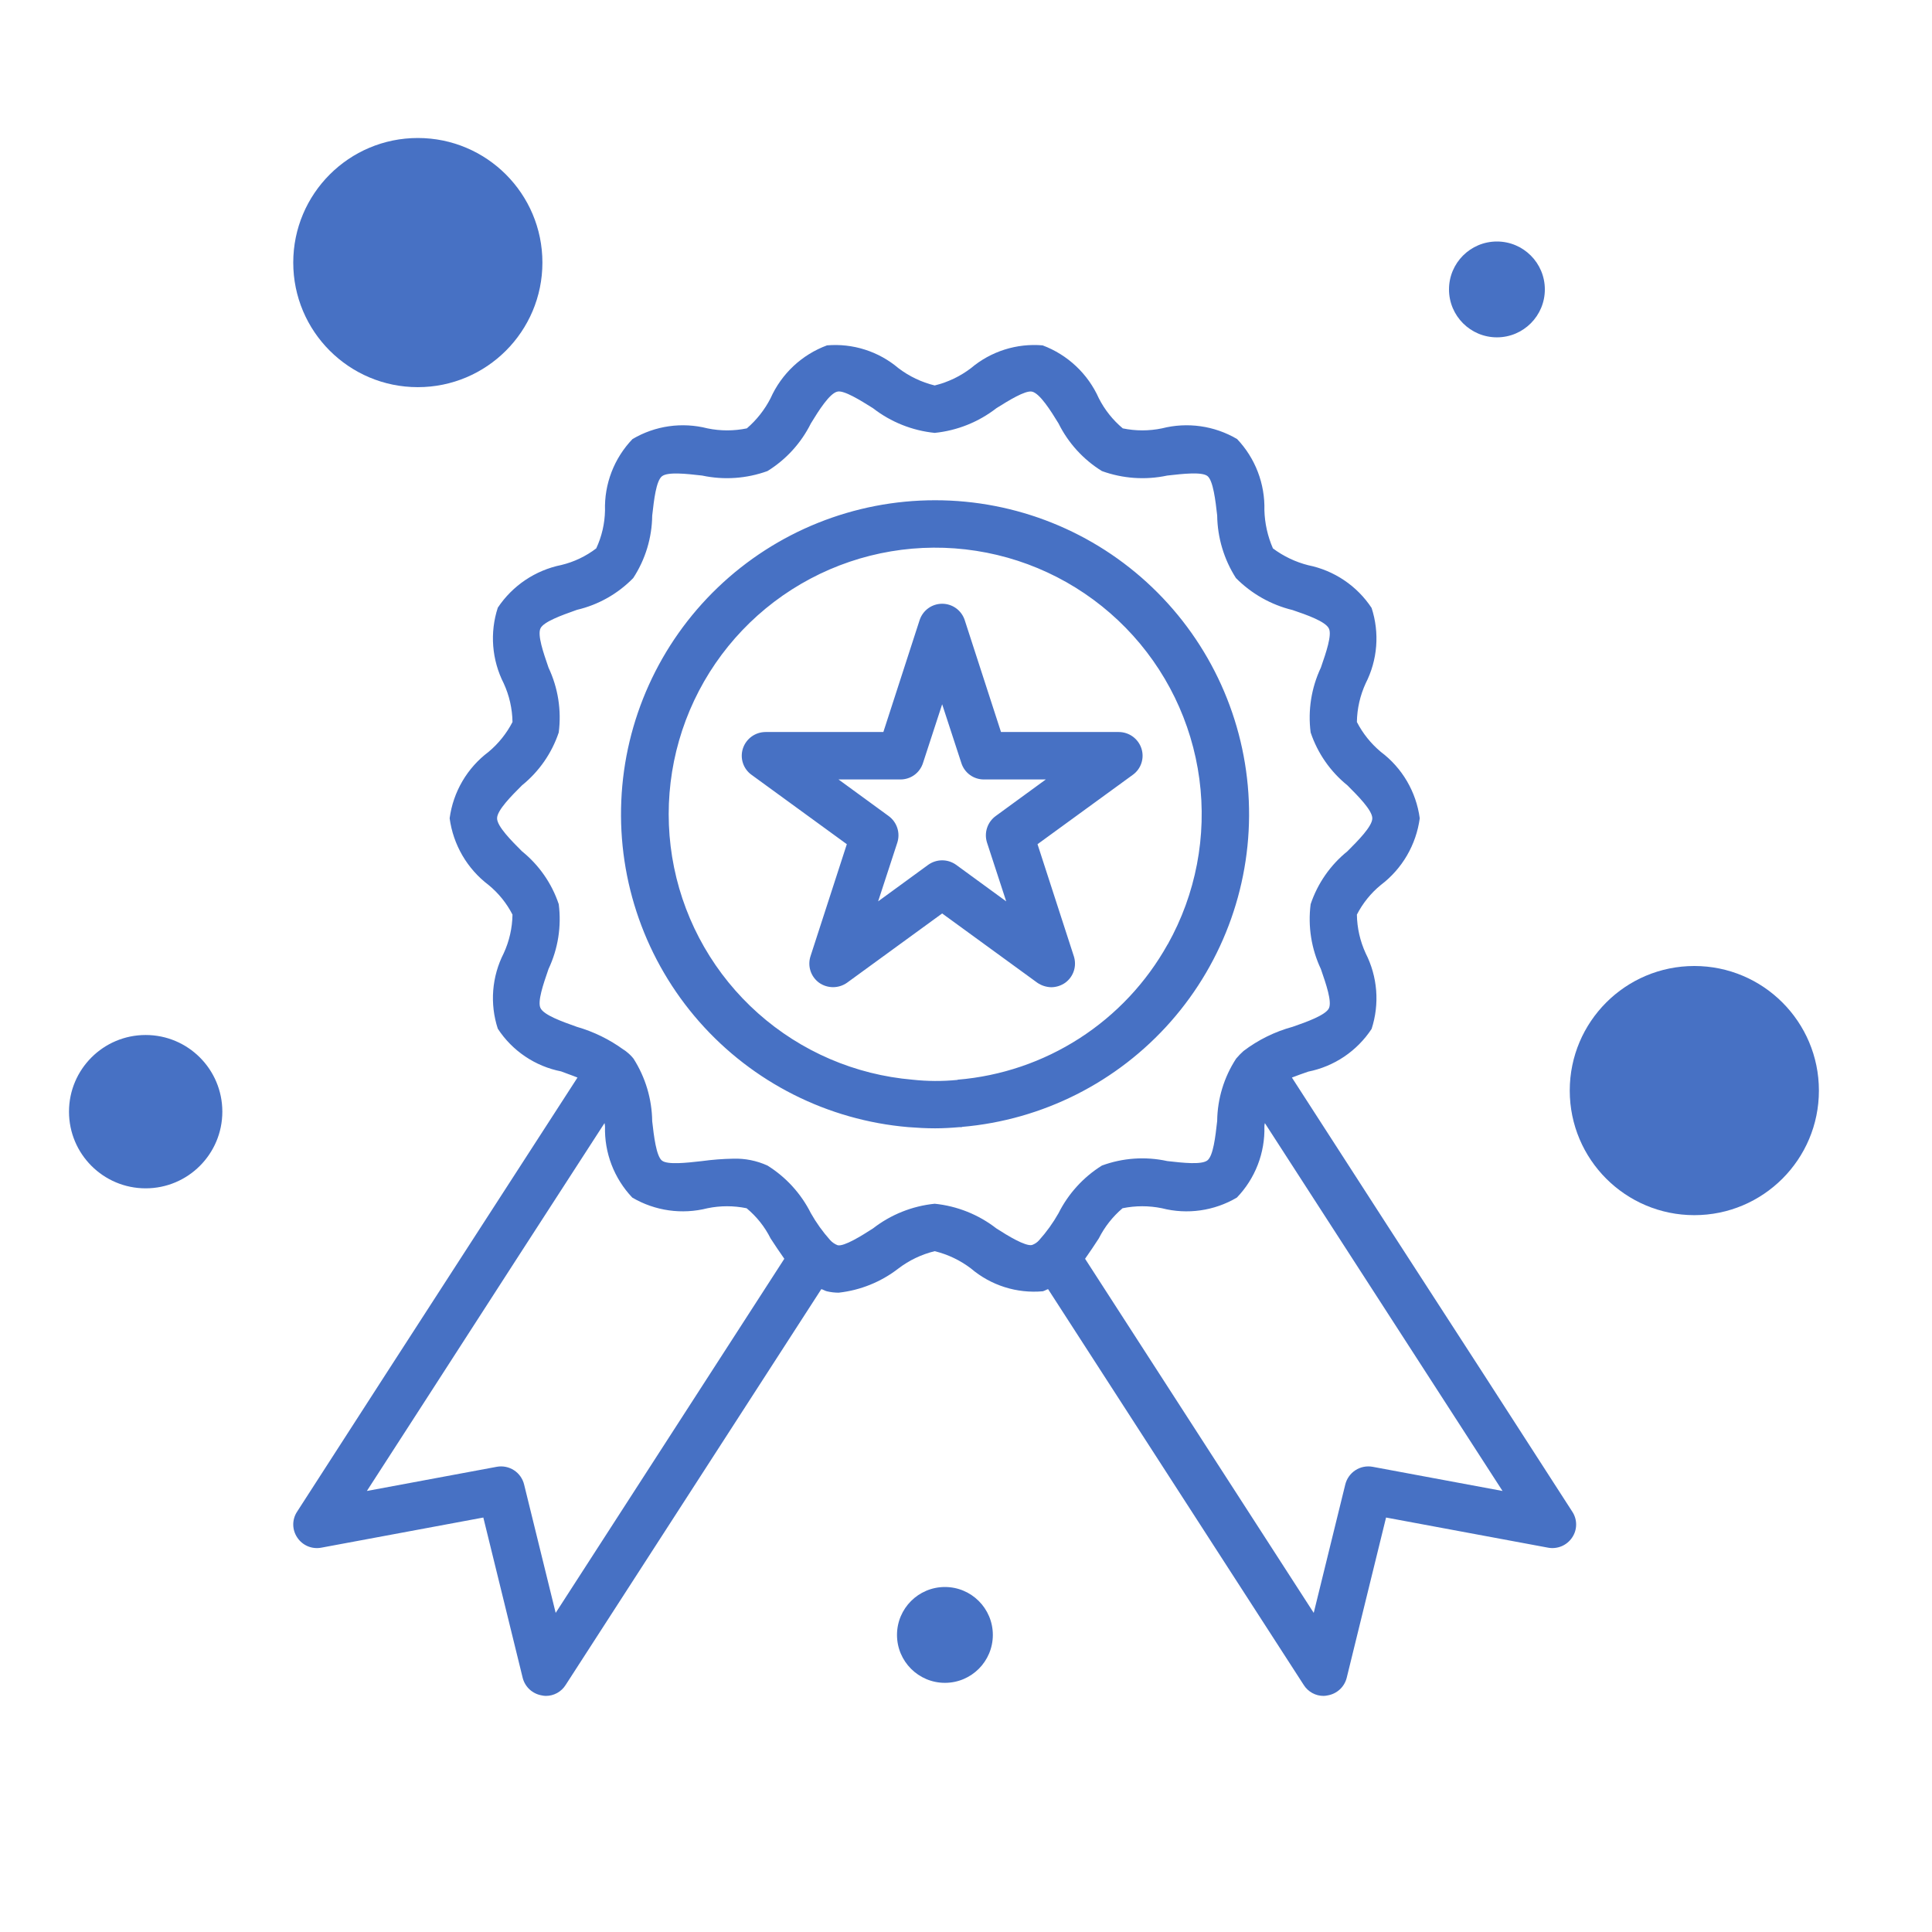
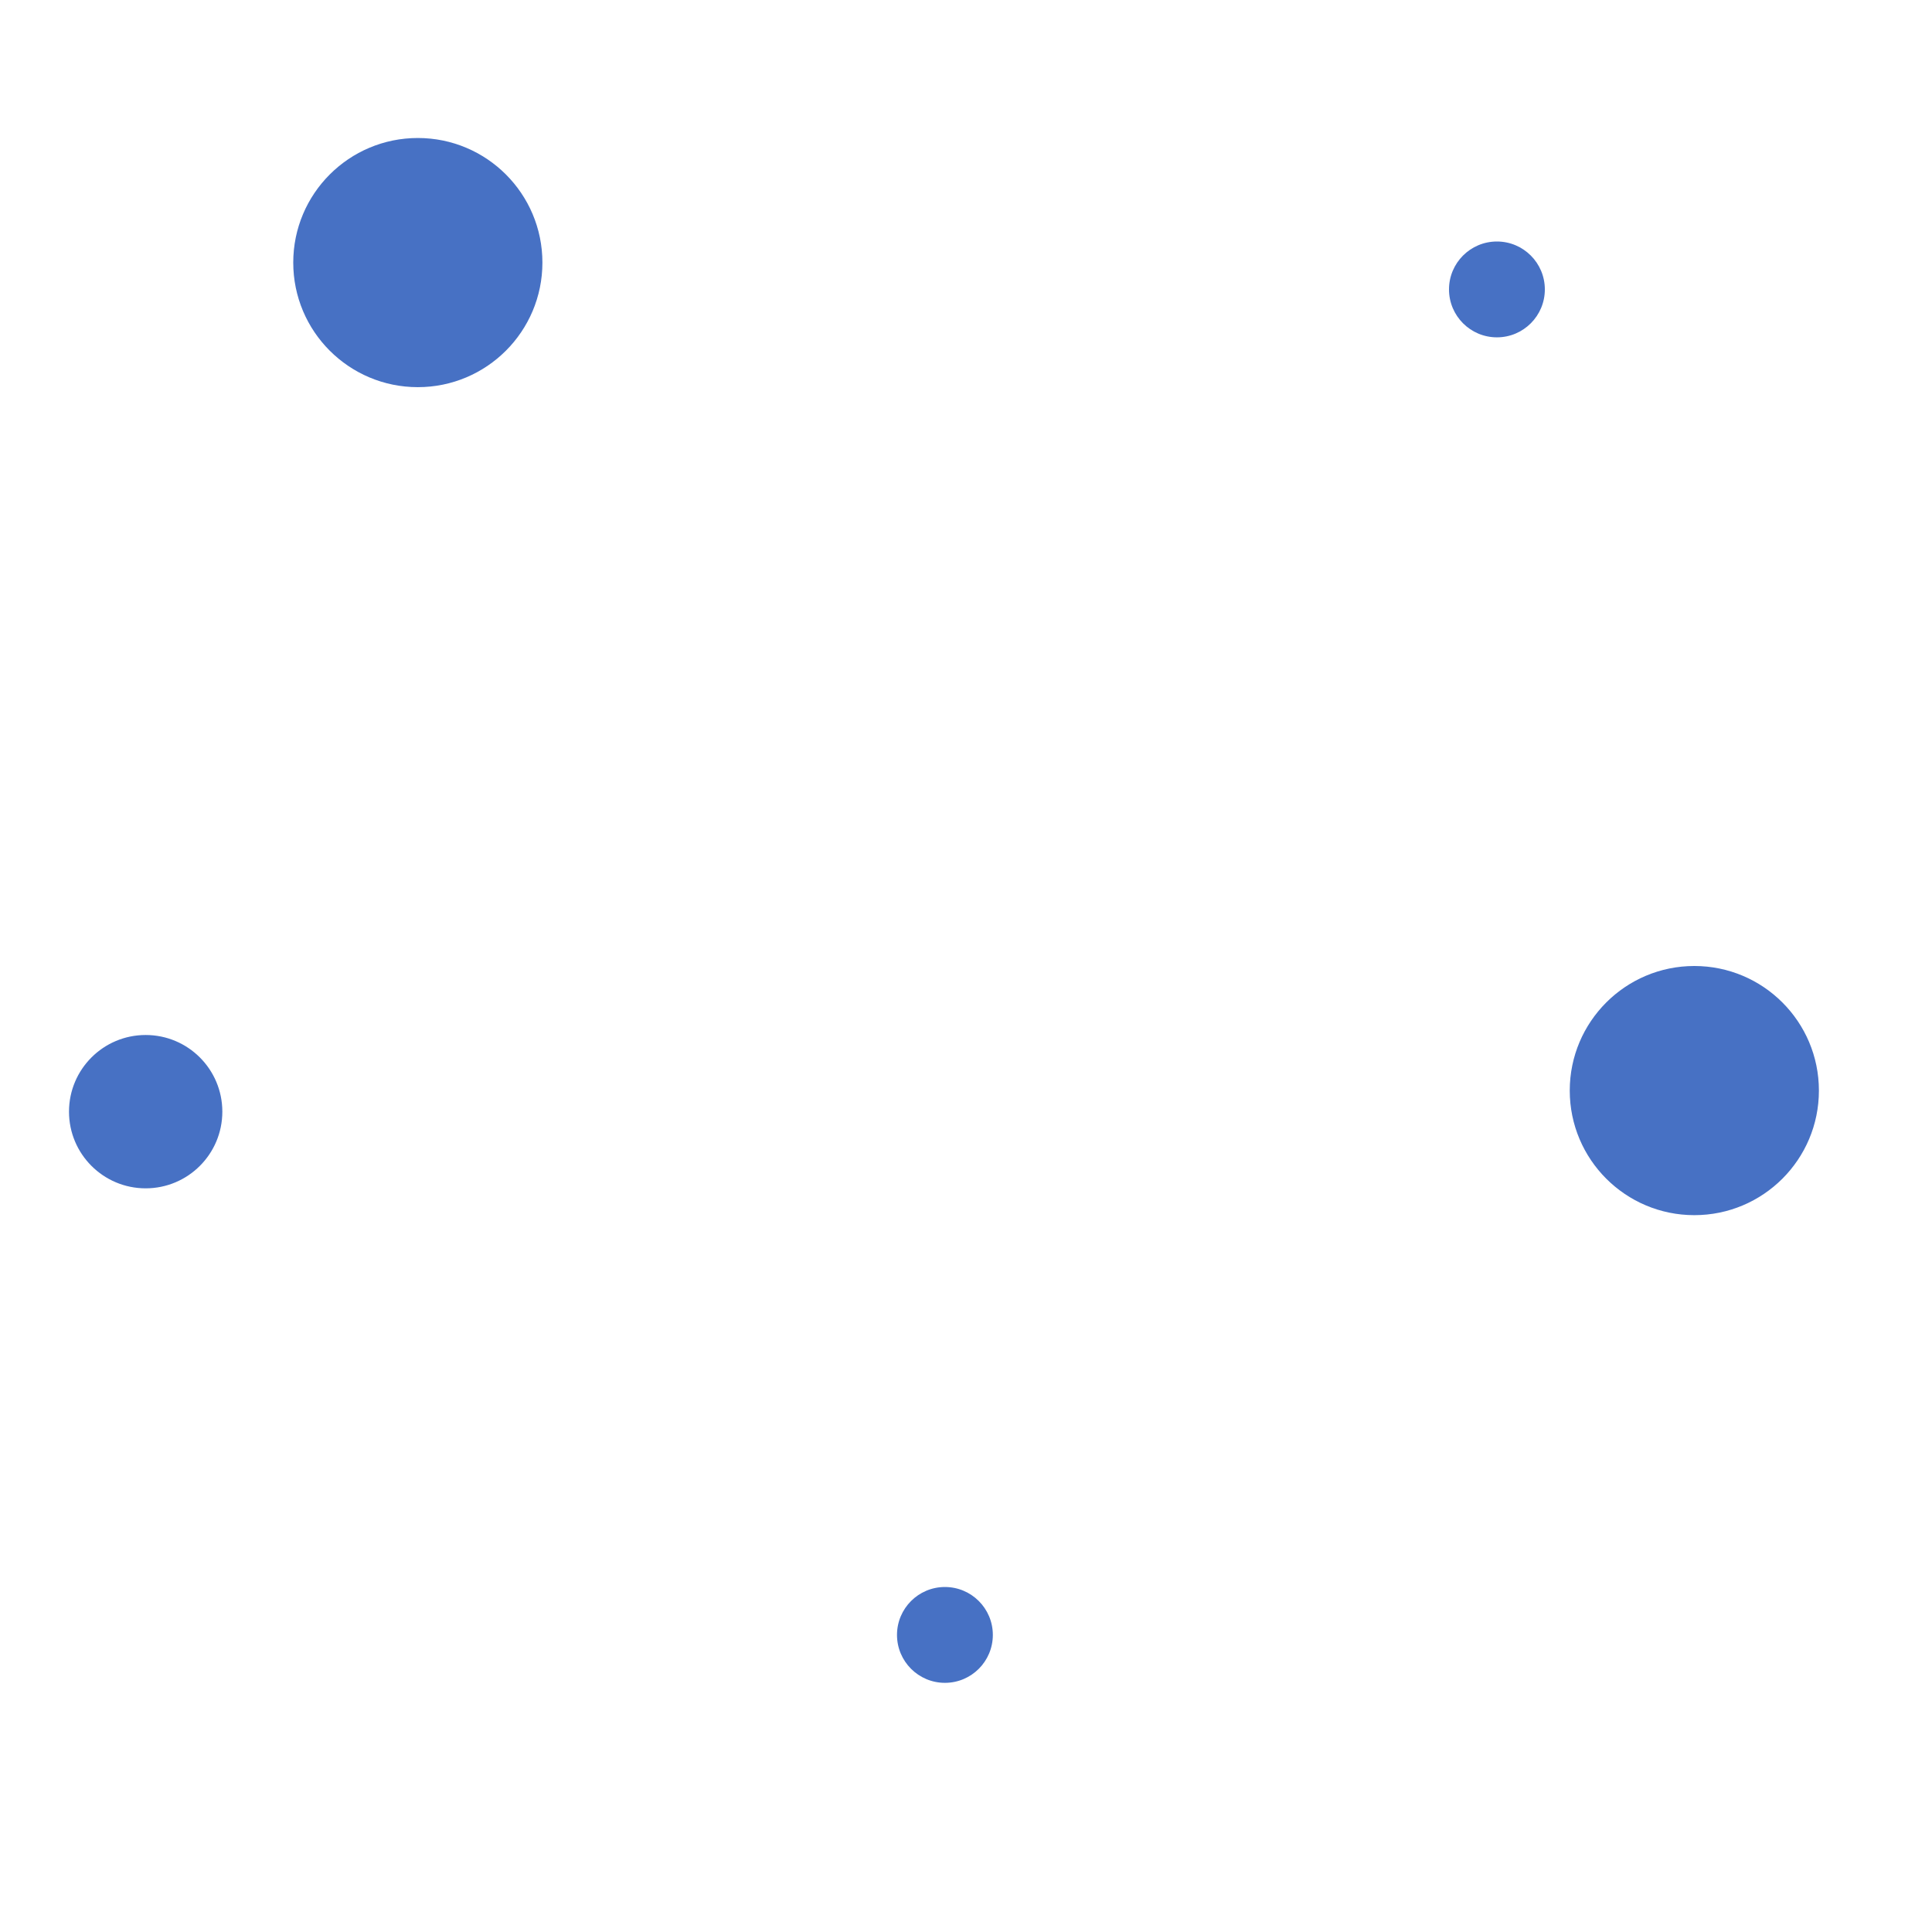
<svg xmlns="http://www.w3.org/2000/svg" width="112" height="112" viewBox="0 0 112 112" fill="none">
-   <path fill-rule="evenodd" clip-rule="evenodd" d="M85.975 79.613L91.145 87.63C91.294 87.854 91.373 88.118 91.37 88.388C91.368 88.658 91.285 88.92 91.131 89.142C90.981 89.363 90.77 89.535 90.523 89.638C90.276 89.74 90.005 89.769 89.743 89.72L80.351 87.973L78.069 97.268C78.003 97.528 77.862 97.763 77.664 97.944C77.466 98.124 77.22 98.243 76.955 98.286C76.883 98.302 76.809 98.311 76.735 98.313C76.505 98.315 76.278 98.258 76.076 98.147C75.874 98.036 75.703 97.876 75.58 97.681L60.758 74.732C60.713 74.745 60.669 74.766 60.623 74.789C60.569 74.814 60.514 74.841 60.455 74.856C59.708 74.924 58.954 74.843 58.239 74.616C57.523 74.389 56.861 74.022 56.289 73.536C55.664 73.06 54.948 72.718 54.185 72.532C53.422 72.718 52.706 73.06 52.081 73.536C51.078 74.314 49.879 74.799 48.616 74.938C48.385 74.937 48.154 74.91 47.929 74.856C47.874 74.842 47.822 74.818 47.771 74.794C47.719 74.77 47.668 74.746 47.613 74.732L32.79 97.681C32.667 97.876 32.497 98.036 32.295 98.147C32.093 98.258 31.866 98.315 31.635 98.313C31.561 98.311 31.488 98.302 31.415 98.286C31.151 98.243 30.904 98.124 30.706 97.944C30.508 97.763 30.368 97.528 30.301 97.268L28.019 87.973L18.628 89.72C18.365 89.77 18.093 89.742 17.846 89.64C17.6 89.537 17.388 89.364 17.239 89.142C17.086 88.92 17.003 88.658 17 88.388C16.998 88.118 17.076 87.854 17.225 87.63L22.395 79.613C26.085 73.903 29.779 68.187 33.478 62.467C33.309 62.398 33.131 62.333 32.952 62.268C32.81 62.216 32.668 62.164 32.529 62.11C31.783 61.963 31.073 61.669 30.443 61.243C29.812 60.818 29.273 60.271 28.858 59.635C28.624 58.919 28.534 58.164 28.593 57.414C28.652 56.664 28.859 55.932 29.201 55.262C29.525 54.558 29.698 53.795 29.71 53.021C29.37 52.359 28.897 51.774 28.321 51.302C27.709 50.839 27.195 50.259 26.808 49.596C26.421 48.932 26.169 48.199 26.066 47.438C26.167 46.679 26.419 45.947 26.806 45.286C27.193 44.625 27.708 44.048 28.321 43.588C28.895 43.109 29.367 42.52 29.71 41.856C29.698 41.082 29.525 40.318 29.201 39.615C28.859 38.942 28.652 38.208 28.593 37.456C28.534 36.703 28.624 35.946 28.858 35.228C29.71 33.948 31.035 33.058 32.543 32.753C33.276 32.577 33.964 32.249 34.564 31.791C34.885 31.101 35.059 30.352 35.073 29.591C35.05 28.83 35.179 28.071 35.453 27.361C35.727 26.65 36.14 26.001 36.668 25.452C37.977 24.678 39.539 24.456 41.013 24.833C41.766 24.988 42.542 24.988 43.295 24.833C43.862 24.346 44.329 23.753 44.67 23.087C44.984 22.384 45.435 21.75 45.997 21.223C46.559 20.697 47.22 20.288 47.943 20.021C48.685 19.958 49.433 20.042 50.144 20.269C50.854 20.495 51.512 20.86 52.081 21.341C52.706 21.817 53.422 22.159 54.185 22.345C54.948 22.159 55.664 21.817 56.289 21.341C56.86 20.858 57.521 20.494 58.234 20.267C58.946 20.041 59.696 19.957 60.441 20.021C61.161 20.29 61.819 20.7 62.379 21.227C62.938 21.753 63.387 22.386 63.7 23.087C64.04 23.757 64.513 24.351 65.089 24.833C65.837 24.988 66.609 24.988 67.358 24.833C68.835 24.456 70.402 24.678 71.716 25.452C72.238 26.002 72.647 26.649 72.918 27.357C73.189 28.065 73.318 28.819 73.298 29.577C73.32 30.34 73.488 31.091 73.793 31.791C74.405 32.248 75.101 32.58 75.841 32.767C76.586 32.918 77.294 33.214 77.924 33.639C78.554 34.063 79.094 34.608 79.513 35.242C79.746 35.958 79.836 36.712 79.777 37.463C79.718 38.213 79.511 38.944 79.169 39.615C78.846 40.318 78.672 41.082 78.66 41.856C79.003 42.52 79.475 43.109 80.049 43.588C80.662 44.048 81.177 44.625 81.564 45.286C81.951 45.947 82.203 46.679 82.304 47.438C82.201 48.199 81.949 48.932 81.562 49.596C81.175 50.259 80.661 50.839 80.049 51.302C79.473 51.774 79.001 52.359 78.66 53.021C78.672 53.795 78.846 54.558 79.169 55.262C79.511 55.935 79.718 56.668 79.777 57.421C79.836 58.174 79.746 58.931 79.513 59.648C79.095 60.283 78.555 60.829 77.925 61.254C77.295 61.678 76.587 61.974 75.841 62.123C75.511 62.233 75.181 62.357 74.893 62.467C78.582 68.192 82.276 73.907 85.975 79.613ZM30.384 86.062L32.213 93.501L45.468 72.972C45.193 72.587 44.931 72.188 44.67 71.79C44.334 71.117 43.861 70.523 43.281 70.043C42.533 69.889 41.761 69.889 41.013 70.043C39.535 70.42 37.968 70.198 36.654 69.425C36.132 68.875 35.724 68.228 35.452 67.52C35.181 66.812 35.052 66.057 35.073 65.3C35.069 65.235 35.06 65.17 35.045 65.107C31.589 70.442 28.143 75.777 24.705 81.112L21.268 86.433L28.803 85.031C29.148 84.969 29.504 85.04 29.798 85.232C30.092 85.424 30.302 85.721 30.384 86.062ZM59.823 72.175C59.982 72.121 60.124 72.026 60.235 71.9C60.667 71.42 61.045 70.894 61.363 70.332C61.932 69.197 62.802 68.241 63.879 67.568C65.089 67.123 66.401 67.032 67.66 67.307L67.727 67.315C68.571 67.41 69.663 67.534 69.998 67.266C70.334 66.996 70.46 65.882 70.555 65.036L70.561 64.983C70.576 63.698 70.958 62.443 71.661 61.367C71.793 61.211 71.935 61.063 72.088 60.927C72.938 60.282 73.904 59.806 74.934 59.525C75.731 59.25 76.845 58.851 77.038 58.452C77.225 58.065 76.867 57.031 76.595 56.241L76.57 56.17C76.019 55 75.814 53.698 75.979 52.416C76.383 51.212 77.122 50.148 78.11 49.35C78.715 48.745 79.554 47.906 79.554 47.438C79.554 46.971 78.715 46.132 78.11 45.527C77.122 44.729 76.383 43.665 75.979 42.461C75.814 41.179 76.019 39.877 76.57 38.707L76.595 38.635C76.868 37.845 77.224 36.812 77.038 36.438C76.845 36.026 75.745 35.641 74.934 35.366C73.687 35.064 72.549 34.421 71.648 33.51C70.954 32.425 70.578 31.167 70.561 29.88C70.465 29.027 70.328 27.858 69.998 27.597C69.675 27.342 68.564 27.467 67.718 27.563L67.66 27.57C66.4 27.838 65.09 27.747 63.879 27.308C62.799 26.64 61.927 25.682 61.363 24.545C60.909 23.802 60.276 22.798 59.823 22.702C59.43 22.621 58.45 23.233 57.79 23.646L57.76 23.665C56.726 24.467 55.487 24.963 54.185 25.095C52.883 24.963 51.644 24.467 50.61 23.665C50.591 23.653 50.572 23.641 50.553 23.629C49.893 23.216 48.922 22.609 48.548 22.702C48.094 22.798 47.461 23.802 47.008 24.545C46.443 25.682 45.571 26.64 44.491 27.308C43.28 27.747 41.97 27.838 40.71 27.57C40.688 27.567 40.666 27.565 40.643 27.562C39.799 27.466 38.708 27.343 38.373 27.611C38.036 27.88 37.91 28.994 37.815 29.841L37.809 29.893C37.794 31.179 37.412 32.434 36.709 33.51C35.82 34.422 34.69 35.061 33.45 35.352C33.424 35.361 33.398 35.371 33.371 35.38C32.569 35.666 31.519 36.039 31.333 36.425C31.146 36.812 31.503 37.846 31.776 38.636C31.784 38.66 31.792 38.684 31.8 38.707C32.351 39.877 32.556 41.179 32.391 42.461C31.988 43.665 31.248 44.729 30.26 45.527L30.26 45.527C29.655 46.132 28.816 46.971 28.816 47.438C28.816 47.906 29.655 48.745 30.26 49.35C31.248 50.148 31.988 51.212 32.391 52.416C32.556 53.698 32.351 55 31.8 56.17C31.792 56.193 31.784 56.218 31.775 56.242C31.503 57.031 31.146 58.065 31.333 58.438C31.522 58.843 32.586 59.222 33.392 59.509L33.436 59.525C34.415 59.806 35.337 60.257 36.159 60.858H36.173L36.186 60.872C36.244 60.91 36.299 60.951 36.351 60.996C36.489 61.105 36.613 61.23 36.723 61.367C37.416 62.452 37.792 63.709 37.809 64.997C37.905 65.85 38.043 67.018 38.373 67.28C38.695 67.535 39.806 67.409 40.652 67.314L40.71 67.307C41.303 67.227 41.9 67.181 42.498 67.17C43.184 67.147 43.866 67.284 44.491 67.568C45.568 68.241 46.439 69.197 47.008 70.332C47.322 70.888 47.696 71.409 48.121 71.886C48.242 72.02 48.393 72.124 48.561 72.188C48.933 72.271 49.95 71.638 50.61 71.212C51.644 70.409 52.883 69.914 54.185 69.782C55.487 69.914 56.726 70.409 57.76 71.212C58.42 71.638 59.438 72.257 59.823 72.175ZM78.572 85.232C78.866 85.04 79.222 84.969 79.568 85.031L87.103 86.433L83.665 81.112C80.223 75.777 76.776 70.442 73.325 65.107C73.309 65.17 73.3 65.235 73.298 65.3C73.319 66.059 73.189 66.814 72.915 67.523C72.641 68.231 72.229 68.877 71.703 69.425C70.394 70.198 68.831 70.421 67.358 70.043C66.605 69.889 65.828 69.889 65.075 70.043C64.505 70.528 64.037 71.121 63.7 71.79L63.7 71.79C63.439 72.189 63.178 72.587 62.903 72.972L76.158 93.501L77.986 86.062C78.069 85.721 78.278 85.424 78.572 85.232ZM54.209 29C49.514 28.999 45.001 30.811 41.611 34.058C38.222 37.305 36.217 41.736 36.017 46.426C35.816 51.116 37.435 55.702 40.535 59.227C43.636 62.751 47.978 64.942 52.655 65.341C53.177 65.382 53.686 65.41 54.209 65.41C54.676 65.41 55.157 65.382 55.625 65.341H55.762V65.328C60.438 64.928 64.778 62.738 67.877 59.215C70.976 55.692 72.595 51.107 72.394 46.419C72.194 41.731 70.19 37.302 66.801 34.056C63.413 30.81 58.901 28.999 54.209 29ZM67.697 54.74C67.694 54.74 67.69 54.742 67.688 54.744C67.685 54.747 67.684 54.75 67.684 54.754C66.454 56.958 64.701 58.826 62.578 60.193C60.456 61.559 58.031 62.383 55.515 62.591L55.501 62.605H55.487C54.628 62.69 53.761 62.685 52.902 62.591C49.579 62.308 46.436 60.957 43.944 58.739C41.452 56.522 39.745 53.557 39.077 50.289C38.41 47.02 38.818 43.624 40.241 40.607C41.664 37.59 44.026 35.114 46.972 33.551C49.919 31.987 53.292 31.419 56.589 31.932C59.885 32.444 62.926 34.01 65.259 36.395C67.591 38.779 69.089 41.855 69.529 45.162C69.969 48.469 69.326 51.829 67.697 54.74ZM66.168 43.384C66.077 43.11 65.902 42.871 65.668 42.7C65.433 42.53 65.152 42.438 64.862 42.436H58.029L55.925 35.946C55.834 35.671 55.659 35.431 55.425 35.261C55.19 35.091 54.908 35 54.618 35C54.329 35 54.047 35.091 53.812 35.261C53.578 35.431 53.403 35.671 53.312 35.946L51.209 42.436H44.375C44.085 42.438 43.804 42.53 43.569 42.7C43.335 42.871 43.16 43.11 43.069 43.384C42.977 43.662 42.977 43.961 43.069 44.238C43.16 44.516 43.339 44.756 43.577 44.924L49.091 48.939L46.987 55.429C46.896 55.706 46.895 56.003 46.984 56.28C47.073 56.557 47.248 56.798 47.482 56.969C47.719 57.137 48.003 57.227 48.294 57.227C48.584 57.227 48.867 57.137 49.105 56.969L54.618 52.954L60.132 56.969C60.371 57.133 60.653 57.224 60.944 57.231C61.234 57.228 61.517 57.137 61.755 56.969C61.989 56.798 62.164 56.557 62.253 56.28C62.342 56.003 62.34 55.706 62.25 55.429L60.146 48.939L65.66 44.924C65.898 44.756 66.077 44.516 66.168 44.238C66.26 43.961 66.26 43.662 66.168 43.384ZM57.726 47.303C57.49 47.474 57.314 47.714 57.222 47.991C57.131 48.267 57.129 48.566 57.217 48.843L58.331 52.253L55.43 50.136C55.193 49.966 54.91 49.874 54.618 49.874C54.327 49.874 54.044 49.966 53.807 50.136L50.906 52.253L52.02 48.843C52.108 48.566 52.106 48.267 52.015 47.991C51.923 47.714 51.747 47.474 51.511 47.303L48.61 45.186H52.199C52.489 45.187 52.772 45.096 53.007 44.926C53.242 44.755 53.416 44.514 53.505 44.237L54.618 40.827L55.732 44.237C55.82 44.514 55.995 44.755 56.23 44.926C56.465 45.096 56.748 45.187 57.038 45.186H60.627L57.726 47.303Z" fill="#4771C4" />
  <path fill-rule="evenodd" clip-rule="evenodd" d="M31.444 15.222C31.444 19.211 28.211 22.444 24.222 22.444C20.233 22.444 17 19.211 17 15.222C17 11.233 20.233 8 24.222 8C28.211 8 31.444 11.233 31.444 15.222ZM89.556 16.778C89.556 18.312 88.312 19.556 86.778 19.556C85.244 19.556 84 18.312 84 16.778C84 15.244 85.244 14 86.778 14C88.312 14 89.556 15.244 89.556 16.778ZM12.889 64.444C12.889 66.899 10.899 68.889 8.444 68.889C5.99 68.889 4 66.899 4 64.444C4 61.99 5.99 60 8.444 60C10.899 60 12.889 61.99 12.889 64.444ZM54.778 97.556C56.312 97.556 57.556 96.312 57.556 94.778C57.556 93.244 56.312 92 54.778 92C53.244 92 52 93.244 52 94.778C52 96.312 53.244 97.556 54.778 97.556ZM98.222 70.444C102.211 70.444 105.444 67.211 105.444 63.222C105.444 59.233 102.211 56 98.222 56C94.234 56 91 59.233 91 63.222C91 67.211 94.234 70.444 98.222 70.444Z" fill="#4771C4" />
</svg>